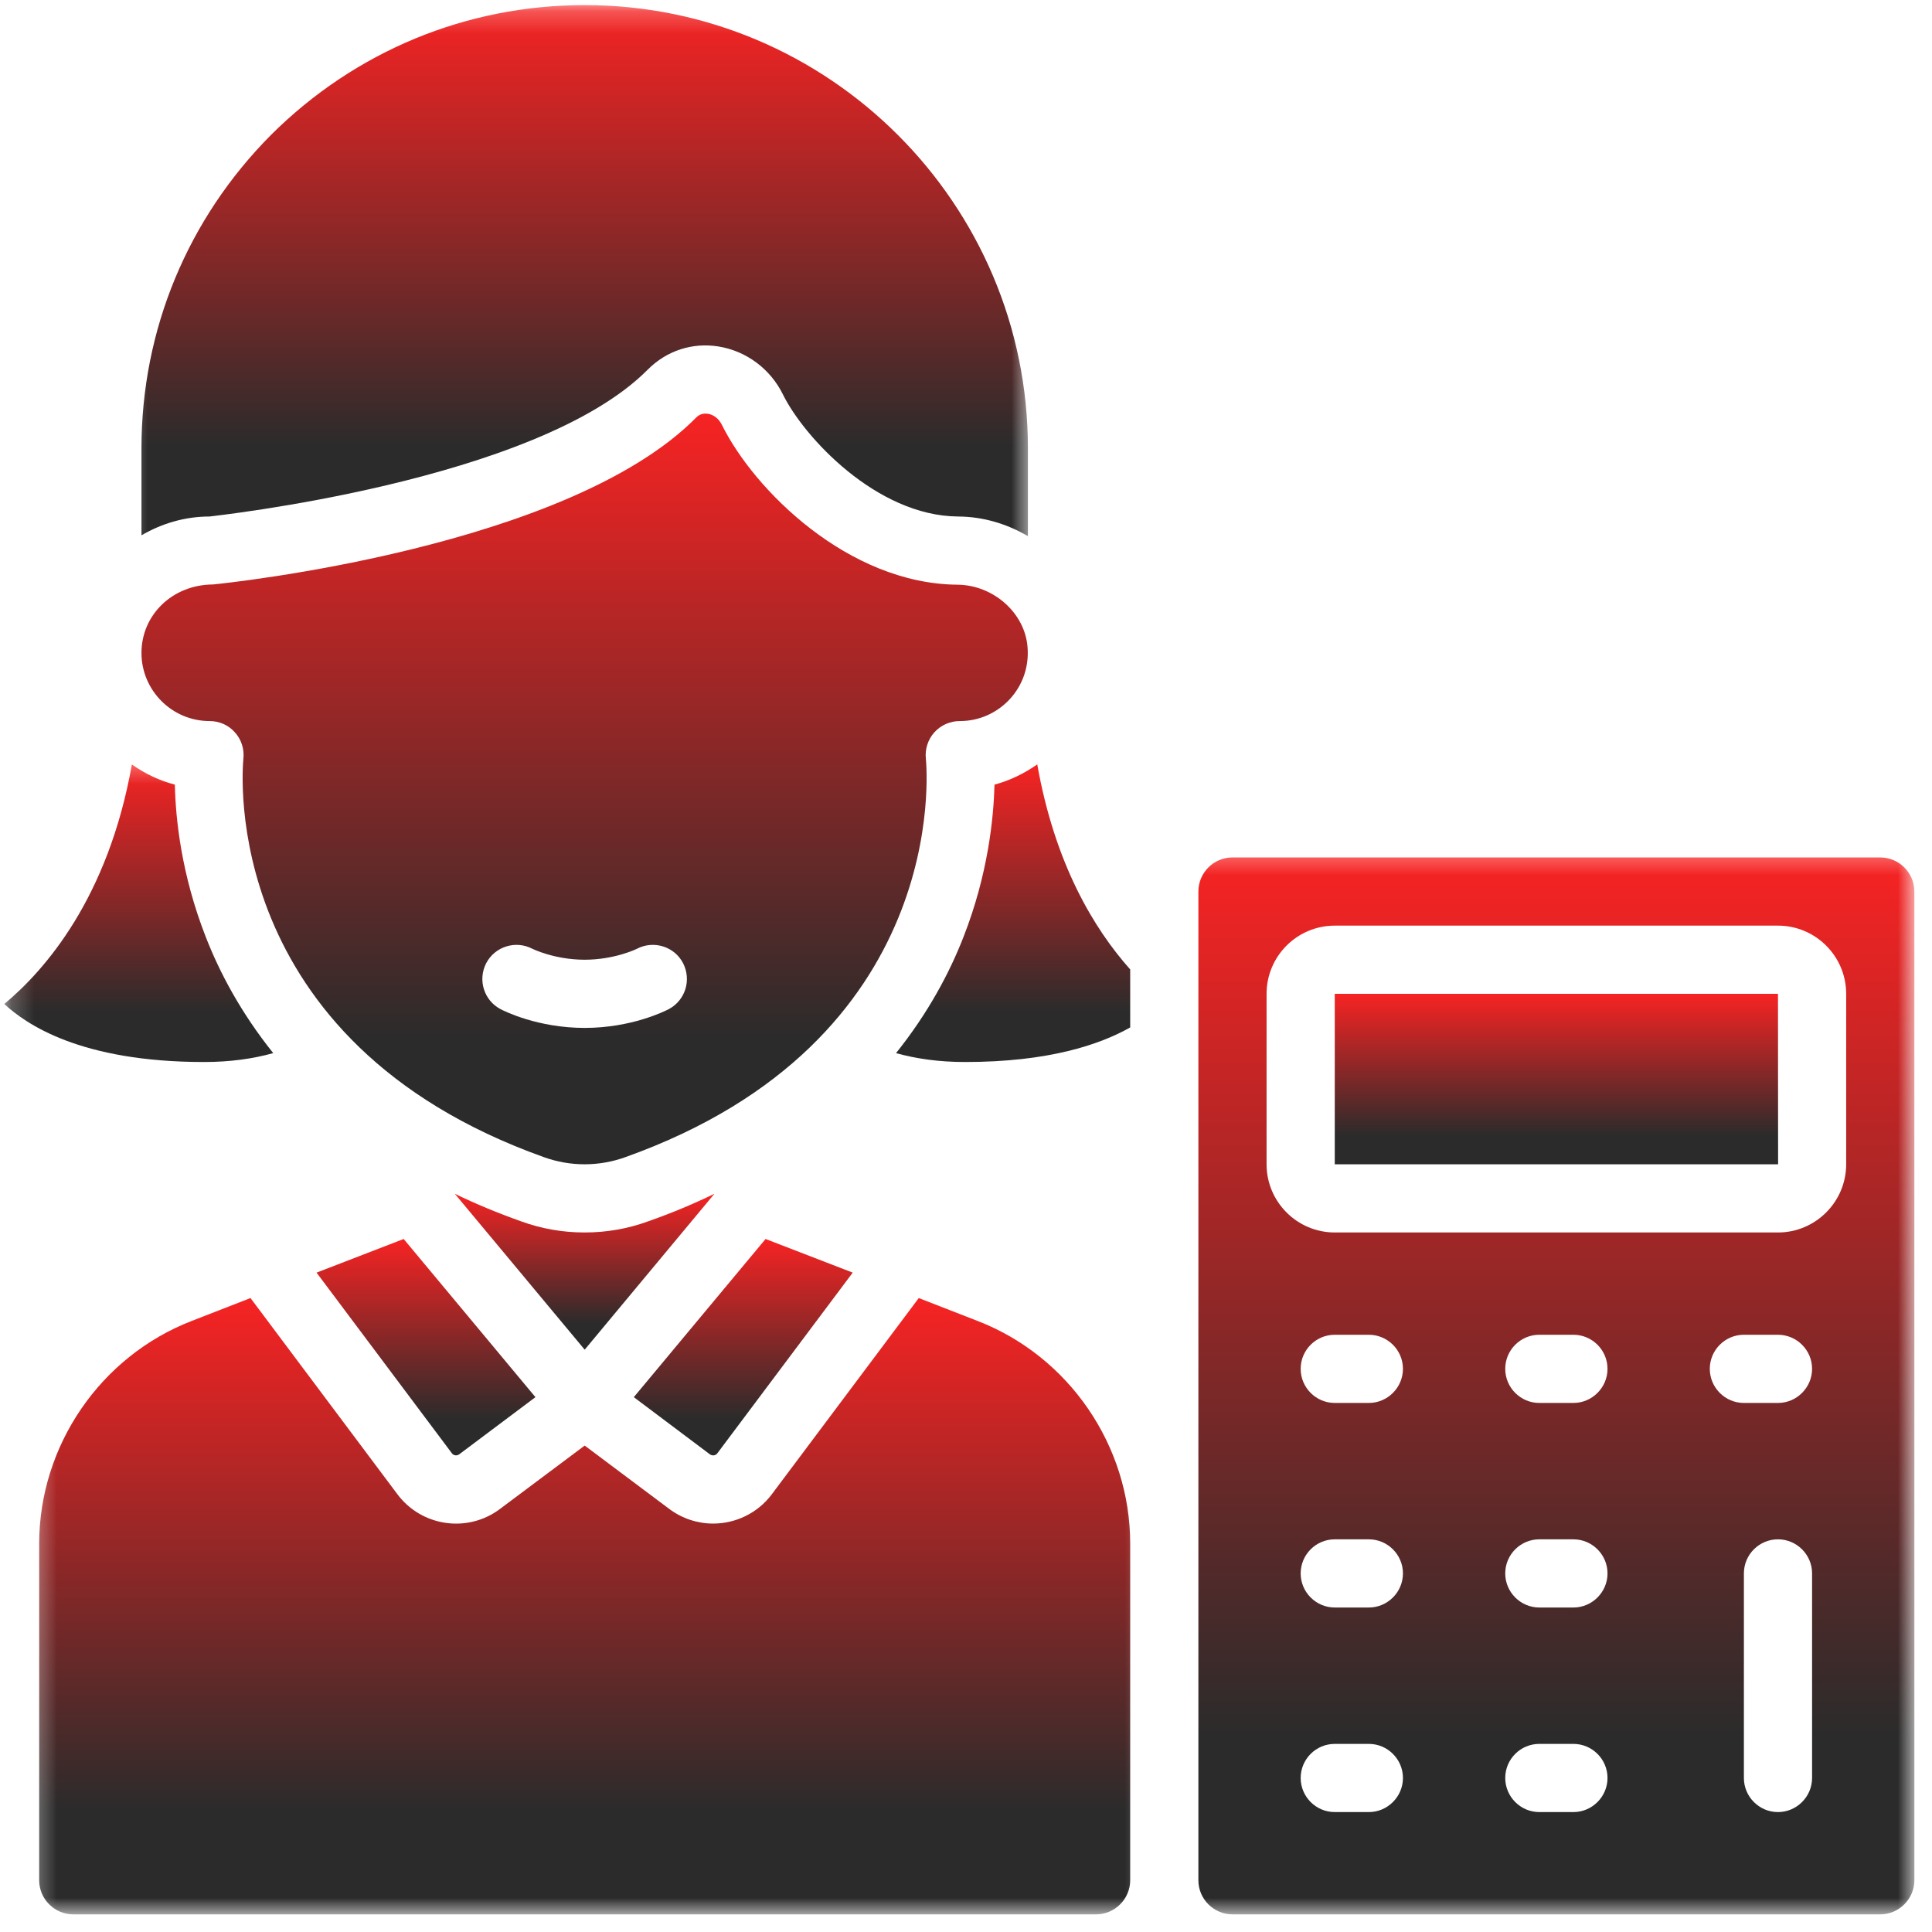
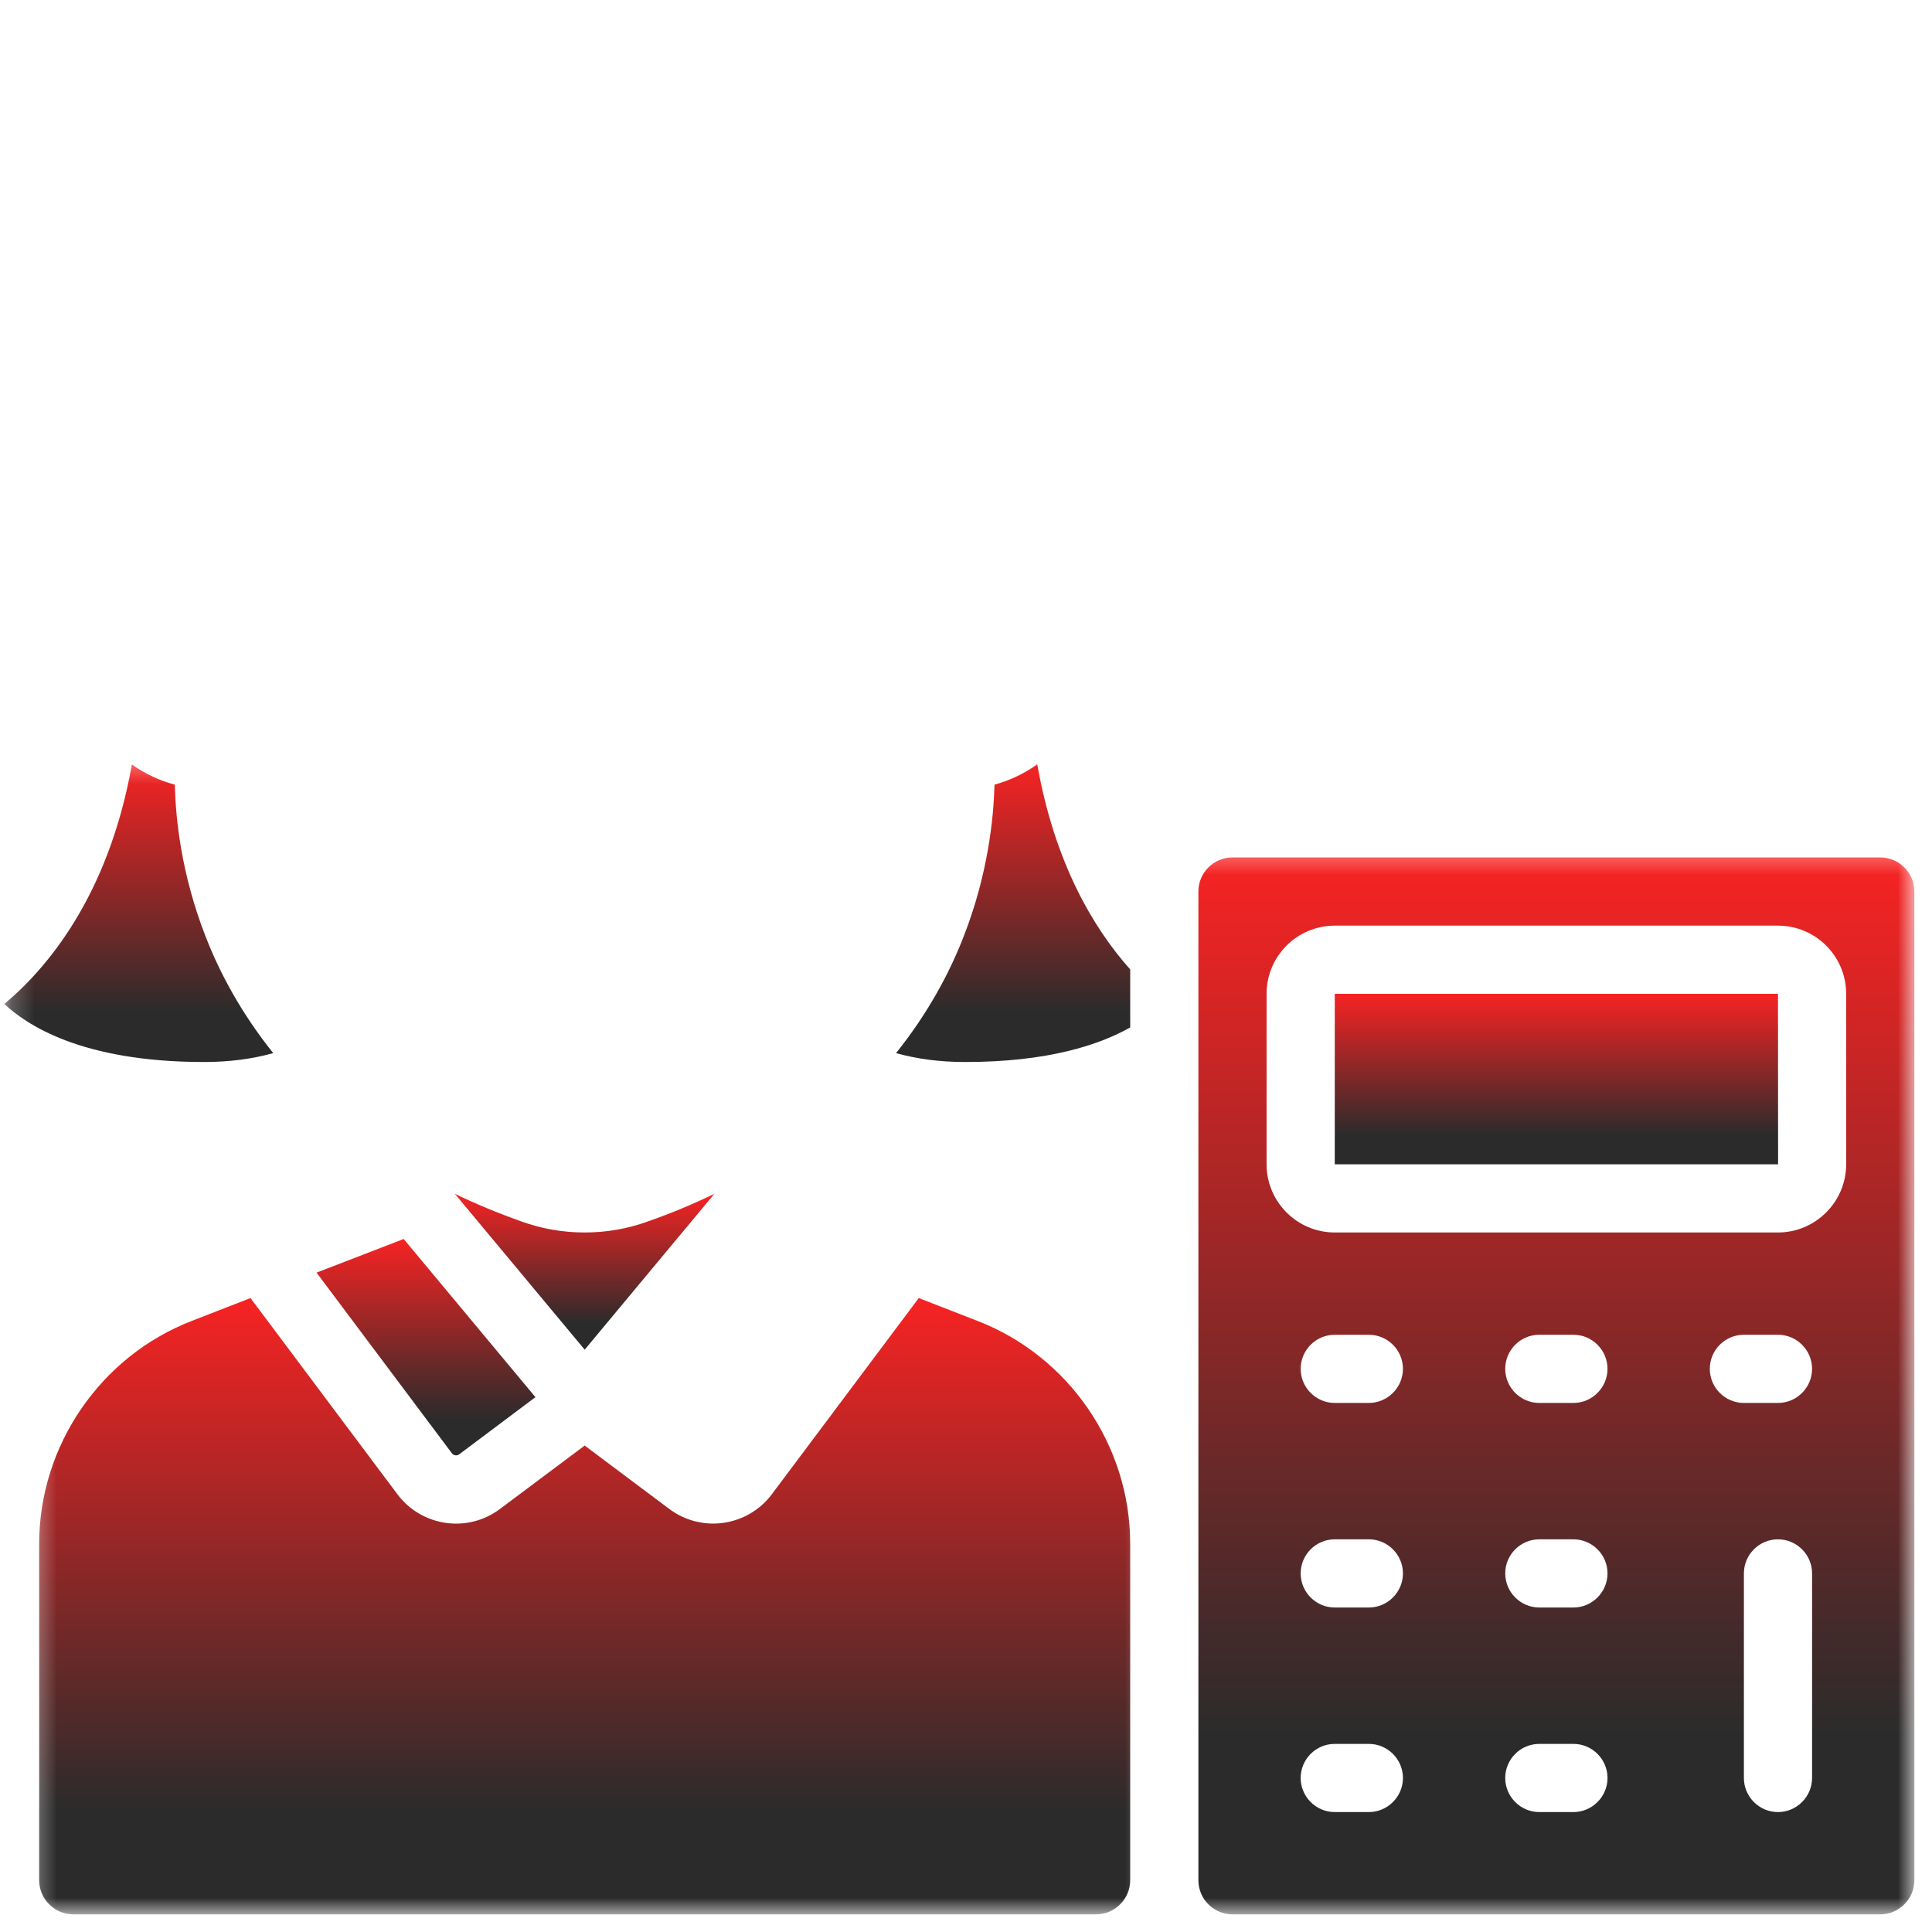
<svg xmlns="http://www.w3.org/2000/svg" width="85" height="85" viewBox="0 0 85 85" fill="none">
  <mask id="mask0_416_41" style="mask-type:luminance" maskUnits="userSpaceOnUse" x="0" y="33" width="14" height="15">
    <path d="M0.224 33.333H13.333V48H0.224V33.333Z" fill="white" />
  </mask>
  <g mask="url(#mask0_416_41)">
    <path d="M0.188 44.172C1.13 45.042 3.516 46.724 8.979 46.724C10.12 46.724 11.125 46.583 12.021 46.333C10.599 44.557 9.661 42.786 9.052 41.219C7.974 38.464 7.724 36.005 7.693 34.521C7 34.339 6.375 34.036 5.802 33.635C4.76 39.505 1.984 42.677 0.188 44.172Z" fill="url(#paint0_linear_416_41)" />
  </g>
  <path d="M58.724 43.724V51.224H78.229L78.224 43.724H58.724Z" fill="url(#paint1_linear_416_41)" />
  <mask id="mask1_416_41" style="mask-type:luminance" maskUnits="userSpaceOnUse" x="52" y="37" width="33" height="48">
    <path d="M52 37.333H84.224V84.219H52V37.333Z" fill="white" />
  </mask>
  <g mask="url(#mask1_416_41)">
    <path d="M81.224 51.224C81.224 52.875 79.875 54.224 78.224 54.224H58.724C57.068 54.224 55.724 52.875 55.724 51.224V43.724C55.724 42.068 57.068 40.724 58.724 40.724H78.224C79.875 40.724 81.224 42.068 81.224 43.724V51.224ZM78.224 61.724H76.724C75.896 61.724 75.224 61.047 75.224 60.224C75.224 59.396 75.896 58.724 76.724 58.724H78.224C79.047 58.724 79.724 59.396 79.724 60.224C79.724 61.047 79.047 61.724 78.224 61.724ZM79.724 78.224C79.724 79.047 79.047 79.724 78.224 79.724C77.396 79.724 76.724 79.047 76.724 78.224V69.224C76.724 68.396 77.396 67.724 78.224 67.724C79.047 67.724 79.724 68.396 79.724 69.224V78.224ZM69.224 61.724H67.724C66.896 61.724 66.224 61.047 66.224 60.224C66.224 59.396 66.896 58.724 67.724 58.724H69.224C70.047 58.724 70.724 59.396 70.724 60.224C70.724 61.047 70.047 61.724 69.224 61.724ZM69.224 70.724H67.724C66.896 70.724 66.224 70.047 66.224 69.224C66.224 68.396 66.896 67.724 67.724 67.724H69.224C70.047 67.724 70.724 68.396 70.724 69.224C70.724 70.047 70.047 70.724 69.224 70.724ZM69.224 79.724H67.724C66.896 79.724 66.224 79.047 66.224 78.224C66.224 77.396 66.896 76.724 67.724 76.724H69.224C70.047 76.724 70.724 77.396 70.724 78.224C70.724 79.047 70.047 79.724 69.224 79.724ZM60.224 61.724H58.724C57.896 61.724 57.224 61.047 57.224 60.224C57.224 59.396 57.896 58.724 58.724 58.724H60.224C61.047 58.724 61.724 59.396 61.724 60.224C61.724 61.047 61.047 61.724 60.224 61.724ZM60.224 70.724H58.724C57.896 70.724 57.224 70.047 57.224 69.224C57.224 68.396 57.896 67.724 58.724 67.724H60.224C61.047 67.724 61.724 68.396 61.724 69.224C61.724 70.047 61.047 70.724 60.224 70.724ZM60.224 79.724H58.724C57.896 79.724 57.224 79.047 57.224 78.224C57.224 77.396 57.896 76.724 58.724 76.724H60.224C61.047 76.724 61.724 77.396 61.724 78.224C61.724 79.047 61.047 79.724 60.224 79.724ZM82.724 37.724H54.224C53.396 37.724 52.724 38.396 52.724 39.224V82.724C52.724 83.547 53.396 84.224 54.224 84.224H82.724C83.547 84.224 84.224 83.547 84.224 82.724V39.224C84.224 38.396 83.547 37.724 82.724 37.724Z" fill="url(#paint2_linear_416_41)" />
  </g>
  <mask id="mask2_416_41" style="mask-type:luminance" maskUnits="userSpaceOnUse" x="5" y="0" width="41" height="24">
    <path d="M5.333 0.224H45.333V24H5.333V0.224Z" fill="white" />
  </mask>
  <g mask="url(#mask2_416_41)">
-     <path d="M25.724 0.224C20.526 0.224 15.625 2.25 11.927 5.932C8.25 9.63 6.224 14.526 6.224 19.724V23.552C7.104 23.037 8.125 22.724 9.224 22.724C9.214 22.714 23.599 21.214 28.505 16.255C29.333 15.427 30.463 15.057 31.62 15.245C32.833 15.443 33.891 16.229 34.443 17.349C35.354 19.208 38.552 22.693 42.141 22.724C43.266 22.729 44.312 23.052 45.224 23.589V19.724C45.224 8.969 36.474 0.224 25.724 0.224Z" fill="url(#paint3_linear_416_41)" />
-   </g>
+     </g>
  <path d="M43.755 34.521C43.714 36.005 43.469 38.464 42.391 41.219C41.781 42.786 40.844 44.557 39.422 46.333C40.318 46.583 41.323 46.724 42.464 46.724C46.125 46.724 48.375 45.964 49.724 45.203V42.651C48.115 40.844 46.406 37.99 45.635 33.63C45.062 34.031 44.432 34.339 43.755 34.521Z" fill="url(#paint4_linear_416_41)" />
  <path d="M25.724 54.224C24.771 54.224 23.823 54.062 22.927 53.734C21.885 53.365 20.912 52.958 20.01 52.521L25.724 59.38L31.432 52.521C30.531 52.958 29.568 53.365 28.516 53.734C27.62 54.062 26.672 54.224 25.724 54.224Z" fill="url(#paint5_linear_416_41)" />
  <mask id="mask3_416_41" style="mask-type:luminance" maskUnits="userSpaceOnUse" x="1" y="56" width="50" height="29">
    <path d="M1.333 56H50.667V84.219H1.333V56Z" fill="white" />
  </mask>
  <g mask="url(#mask3_416_41)">
    <path d="M8.437 58.115C4.422 59.667 1.724 63.604 1.724 67.912V82.724C1.724 83.547 2.396 84.224 3.224 84.224H48.224C49.047 84.224 49.724 83.547 49.724 82.724V67.912C49.724 63.604 47.026 59.667 43.005 58.115L40.422 57.109L33.958 65.74C33.328 66.583 32.354 67.031 31.375 67.031C30.703 67.031 30.021 66.818 29.443 66.385L25.724 63.599L22 66.385C20.578 67.458 18.552 67.167 17.484 65.74L11.021 57.109L8.437 58.115Z" fill="url(#paint6_linear_416_41)" />
  </g>
  <path d="M13.927 55.99L19.885 63.943C19.963 64.042 20.104 64.057 20.203 63.984L23.557 61.469L17.76 54.51L13.927 55.99Z" fill="url(#paint7_linear_416_41)" />
-   <path d="M31.24 63.99C31.349 64.057 31.479 64.042 31.557 63.943L37.516 55.99L33.682 54.51L27.885 61.469L31.24 63.99Z" fill="url(#paint8_linear_416_41)" />
-   <path d="M21.391 42.375C21.776 41.641 22.688 41.359 23.417 41.74C23.417 41.74 24.391 42.224 25.724 42.224C27.047 42.224 28.021 41.745 28.026 41.74C28.76 41.359 29.672 41.641 30.052 42.375C30.432 43.115 30.151 44.016 29.417 44.401C29.255 44.484 27.786 45.224 25.724 45.224C23.661 45.224 22.188 44.484 22.026 44.401C21.292 44.016 21.01 43.115 21.391 42.375ZM23.932 50.911C25.083 51.328 26.354 51.328 27.51 50.911C41.823 45.802 40.781 33.885 40.734 33.38C40.688 32.958 40.828 32.531 41.109 32.219C41.396 31.901 41.802 31.724 42.224 31.724C43.068 31.724 43.849 31.38 44.427 30.76C44.995 30.141 45.276 29.333 45.208 28.479C45.099 26.974 43.708 25.734 42.115 25.724C37.333 25.682 33.177 21.573 31.75 18.672C31.62 18.422 31.401 18.245 31.141 18.203C31.104 18.198 31.073 18.198 31.031 18.198C30.885 18.198 30.75 18.25 30.635 18.365C24.974 24.094 10.005 25.651 9.375 25.714C7.568 25.724 6.224 27.068 6.224 28.724C6.224 30.375 7.568 31.724 9.224 31.724C9.651 31.724 10.052 31.901 10.333 32.219C10.62 32.536 10.755 32.958 10.708 33.385C10.661 33.885 9.62 45.802 23.932 50.911Z" fill="url(#paint9_linear_416_41)" />
  <defs>
    <linearGradient id="paint0_linear_416_41" x1="6.104" y1="33.635" x2="6.104" y2="46.724" gradientUnits="userSpaceOnUse">
      <stop stop-color="#F72323" />
      <stop offset="0.833" stop-color="#2B2B2B" />
    </linearGradient>
    <linearGradient id="paint1_linear_416_41" x1="68.477" y1="43.724" x2="68.477" y2="51.224" gradientUnits="userSpaceOnUse">
      <stop stop-color="#F72323" />
      <stop offset="0.833" stop-color="#2B2B2B" />
    </linearGradient>
    <linearGradient id="paint2_linear_416_41" x1="68.474" y1="37.724" x2="68.474" y2="84.224" gradientUnits="userSpaceOnUse">
      <stop stop-color="#F72323" />
      <stop offset="0.833" stop-color="#2B2B2B" />
    </linearGradient>
    <linearGradient id="paint3_linear_416_41" x1="25.724" y1="0.224" x2="25.724" y2="23.589" gradientUnits="userSpaceOnUse">
      <stop stop-color="#F72323" />
      <stop offset="0.833" stop-color="#2B2B2B" />
    </linearGradient>
    <linearGradient id="paint4_linear_416_41" x1="44.573" y1="33.63" x2="44.573" y2="46.724" gradientUnits="userSpaceOnUse">
      <stop stop-color="#F72323" />
      <stop offset="0.833" stop-color="#2B2B2B" />
    </linearGradient>
    <linearGradient id="paint5_linear_416_41" x1="25.721" y1="52.521" x2="25.721" y2="59.38" gradientUnits="userSpaceOnUse">
      <stop stop-color="#F72323" />
      <stop offset="0.833" stop-color="#2B2B2B" />
    </linearGradient>
    <linearGradient id="paint6_linear_416_41" x1="25.724" y1="57.109" x2="25.724" y2="84.224" gradientUnits="userSpaceOnUse">
      <stop stop-color="#F72323" />
      <stop offset="0.833" stop-color="#2B2B2B" />
    </linearGradient>
    <linearGradient id="paint7_linear_416_41" x1="18.742" y1="54.51" x2="18.742" y2="64.03" gradientUnits="userSpaceOnUse">
      <stop stop-color="#F72323" />
      <stop offset="0.833" stop-color="#2B2B2B" />
    </linearGradient>
    <linearGradient id="paint8_linear_416_41" x1="32.7" y1="54.51" x2="32.7" y2="64.031" gradientUnits="userSpaceOnUse">
      <stop stop-color="#F72323" />
      <stop offset="0.833" stop-color="#2B2B2B" />
    </linearGradient>
    <linearGradient id="paint9_linear_416_41" x1="25.721" y1="18.198" x2="25.721" y2="51.224" gradientUnits="userSpaceOnUse">
      <stop stop-color="#F72323" />
      <stop offset="0.833" stop-color="#2B2B2B" />
    </linearGradient>
  </defs>
</svg>